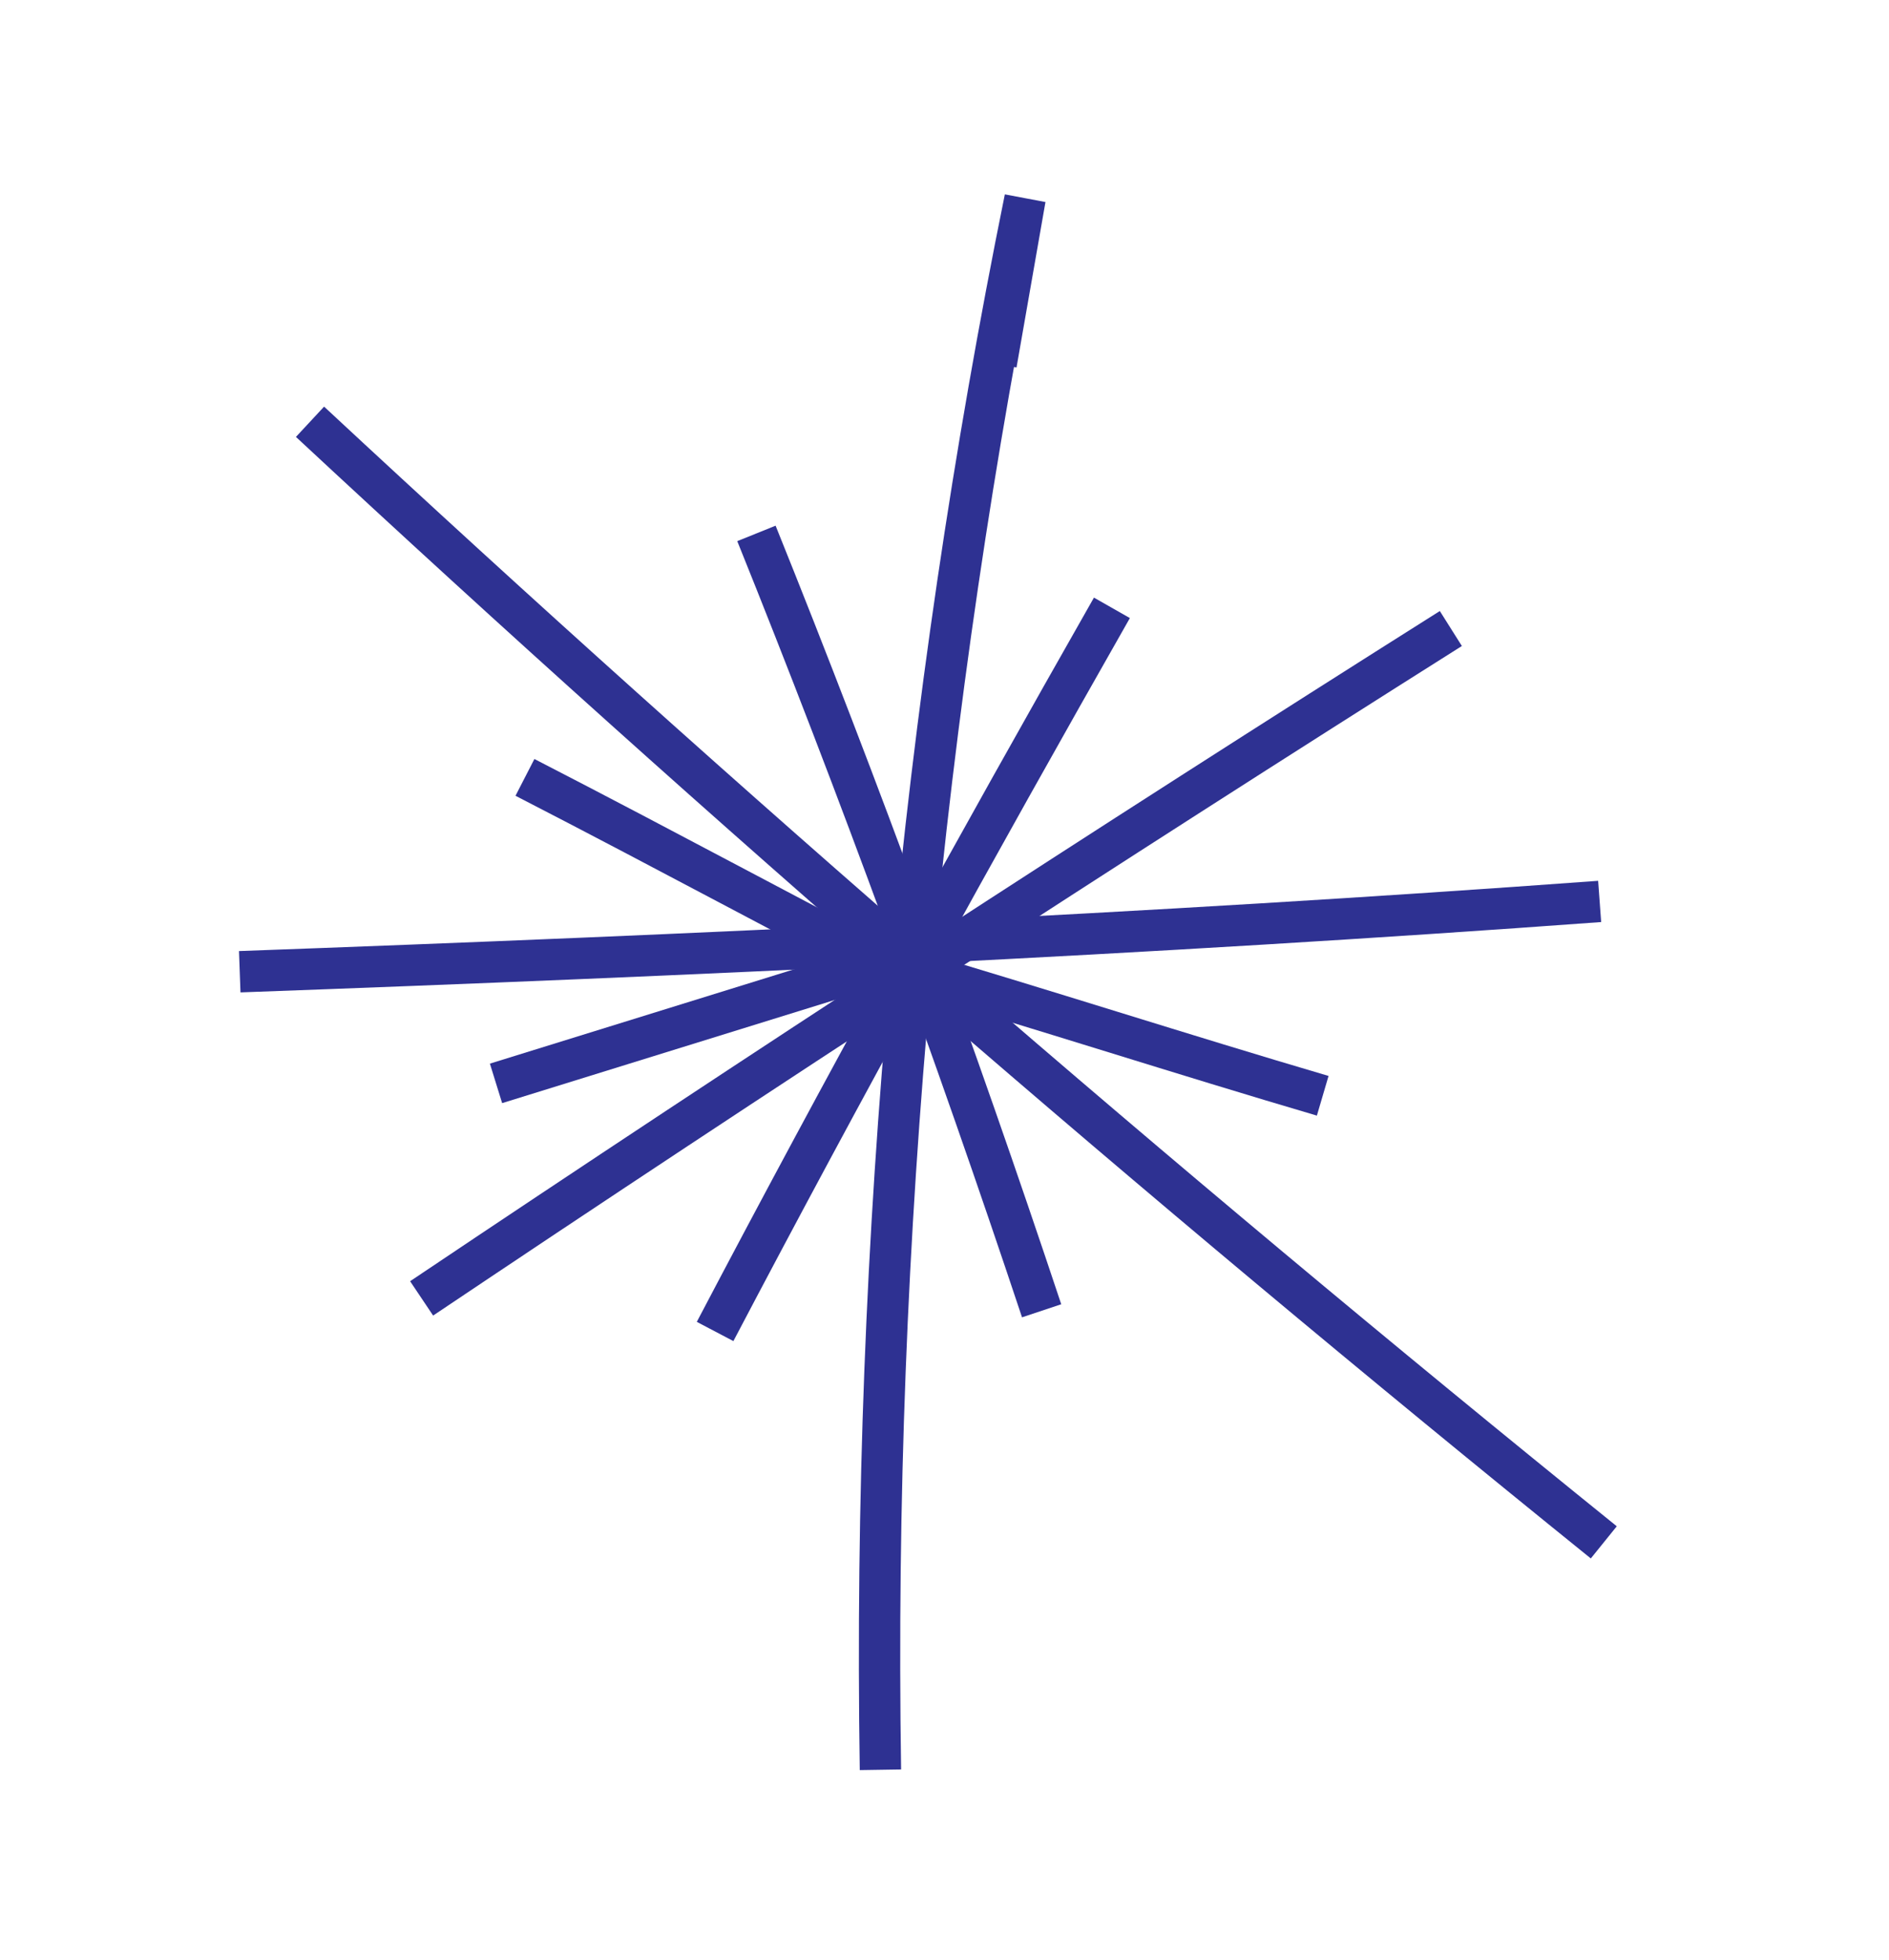
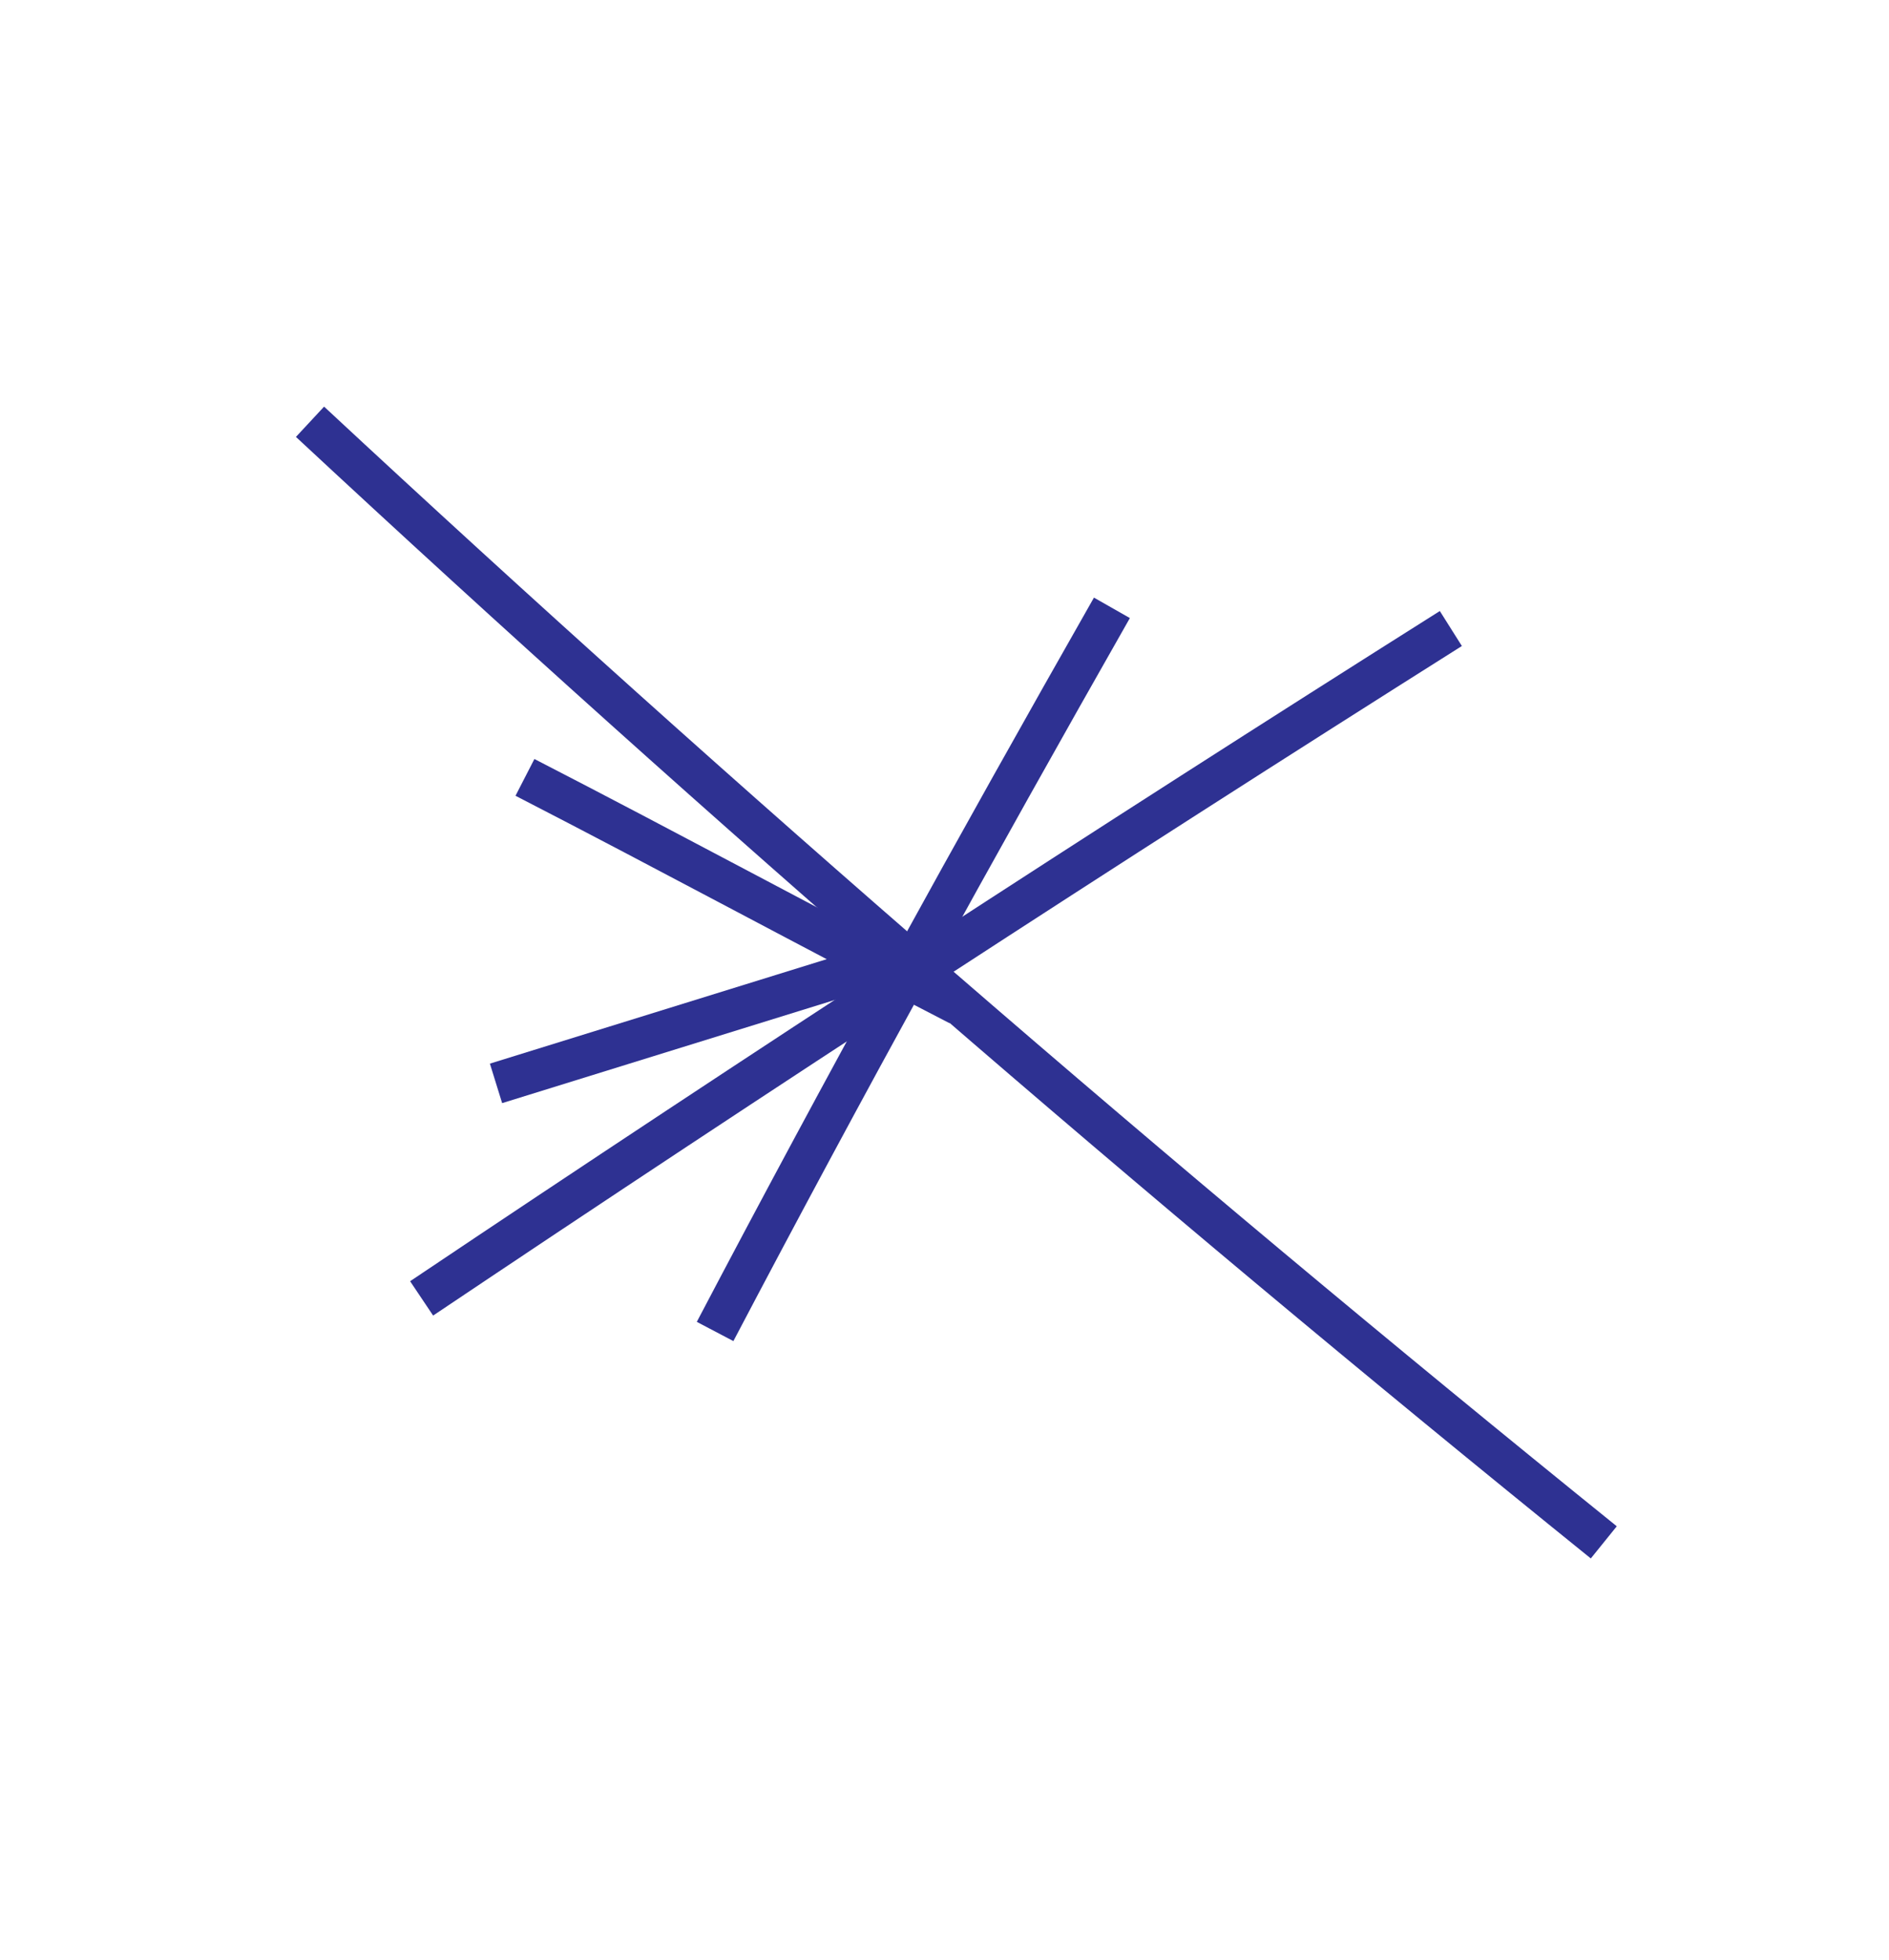
<svg xmlns="http://www.w3.org/2000/svg" id="Layer_1" version="1.1" viewBox="0 0 45.7 47.4">
  <defs>
    <style>
      .st0 {
        fill: none;
        stroke: #2e3192;
        stroke-miterlimit: 10;
      }
    </style>
  </defs>
  <path class="st0" d="M17.3,32.2c3.1-5.9,6.3-11.7,9.6-17.5" />
-   <path class="st0" d="M18.3,12.9c2.5,6.2,4.8,12.5,6.9,18.8" />
  <path class="st0" d="M10.2,31.4c8.2-5.5,16.5-10.9,24.9-16.2" />
-   <path class="st0" d="M24.1,8.8l.7-4c-2.5,12.3-3.7,25.1-3.5,38" />
-   <path class="st0" d="M5.8,23.5c11-.4,22-.9,32.9-1.7" />
  <path class="st0" d="M7.5,10.2c10,9.3,20.4,18.3,31.3,27.1" />
  <path class="st0" d="M22,23.1l-10,3.1" />
-   <path class="st0" d="M21.8,23.4c3.4,1,6.8,2.1,10.2,3.1" />
  <path class="st0" d="M12.7,18.8c3.5,1.8,7,3.7,10.5,5.5" />
</svg>